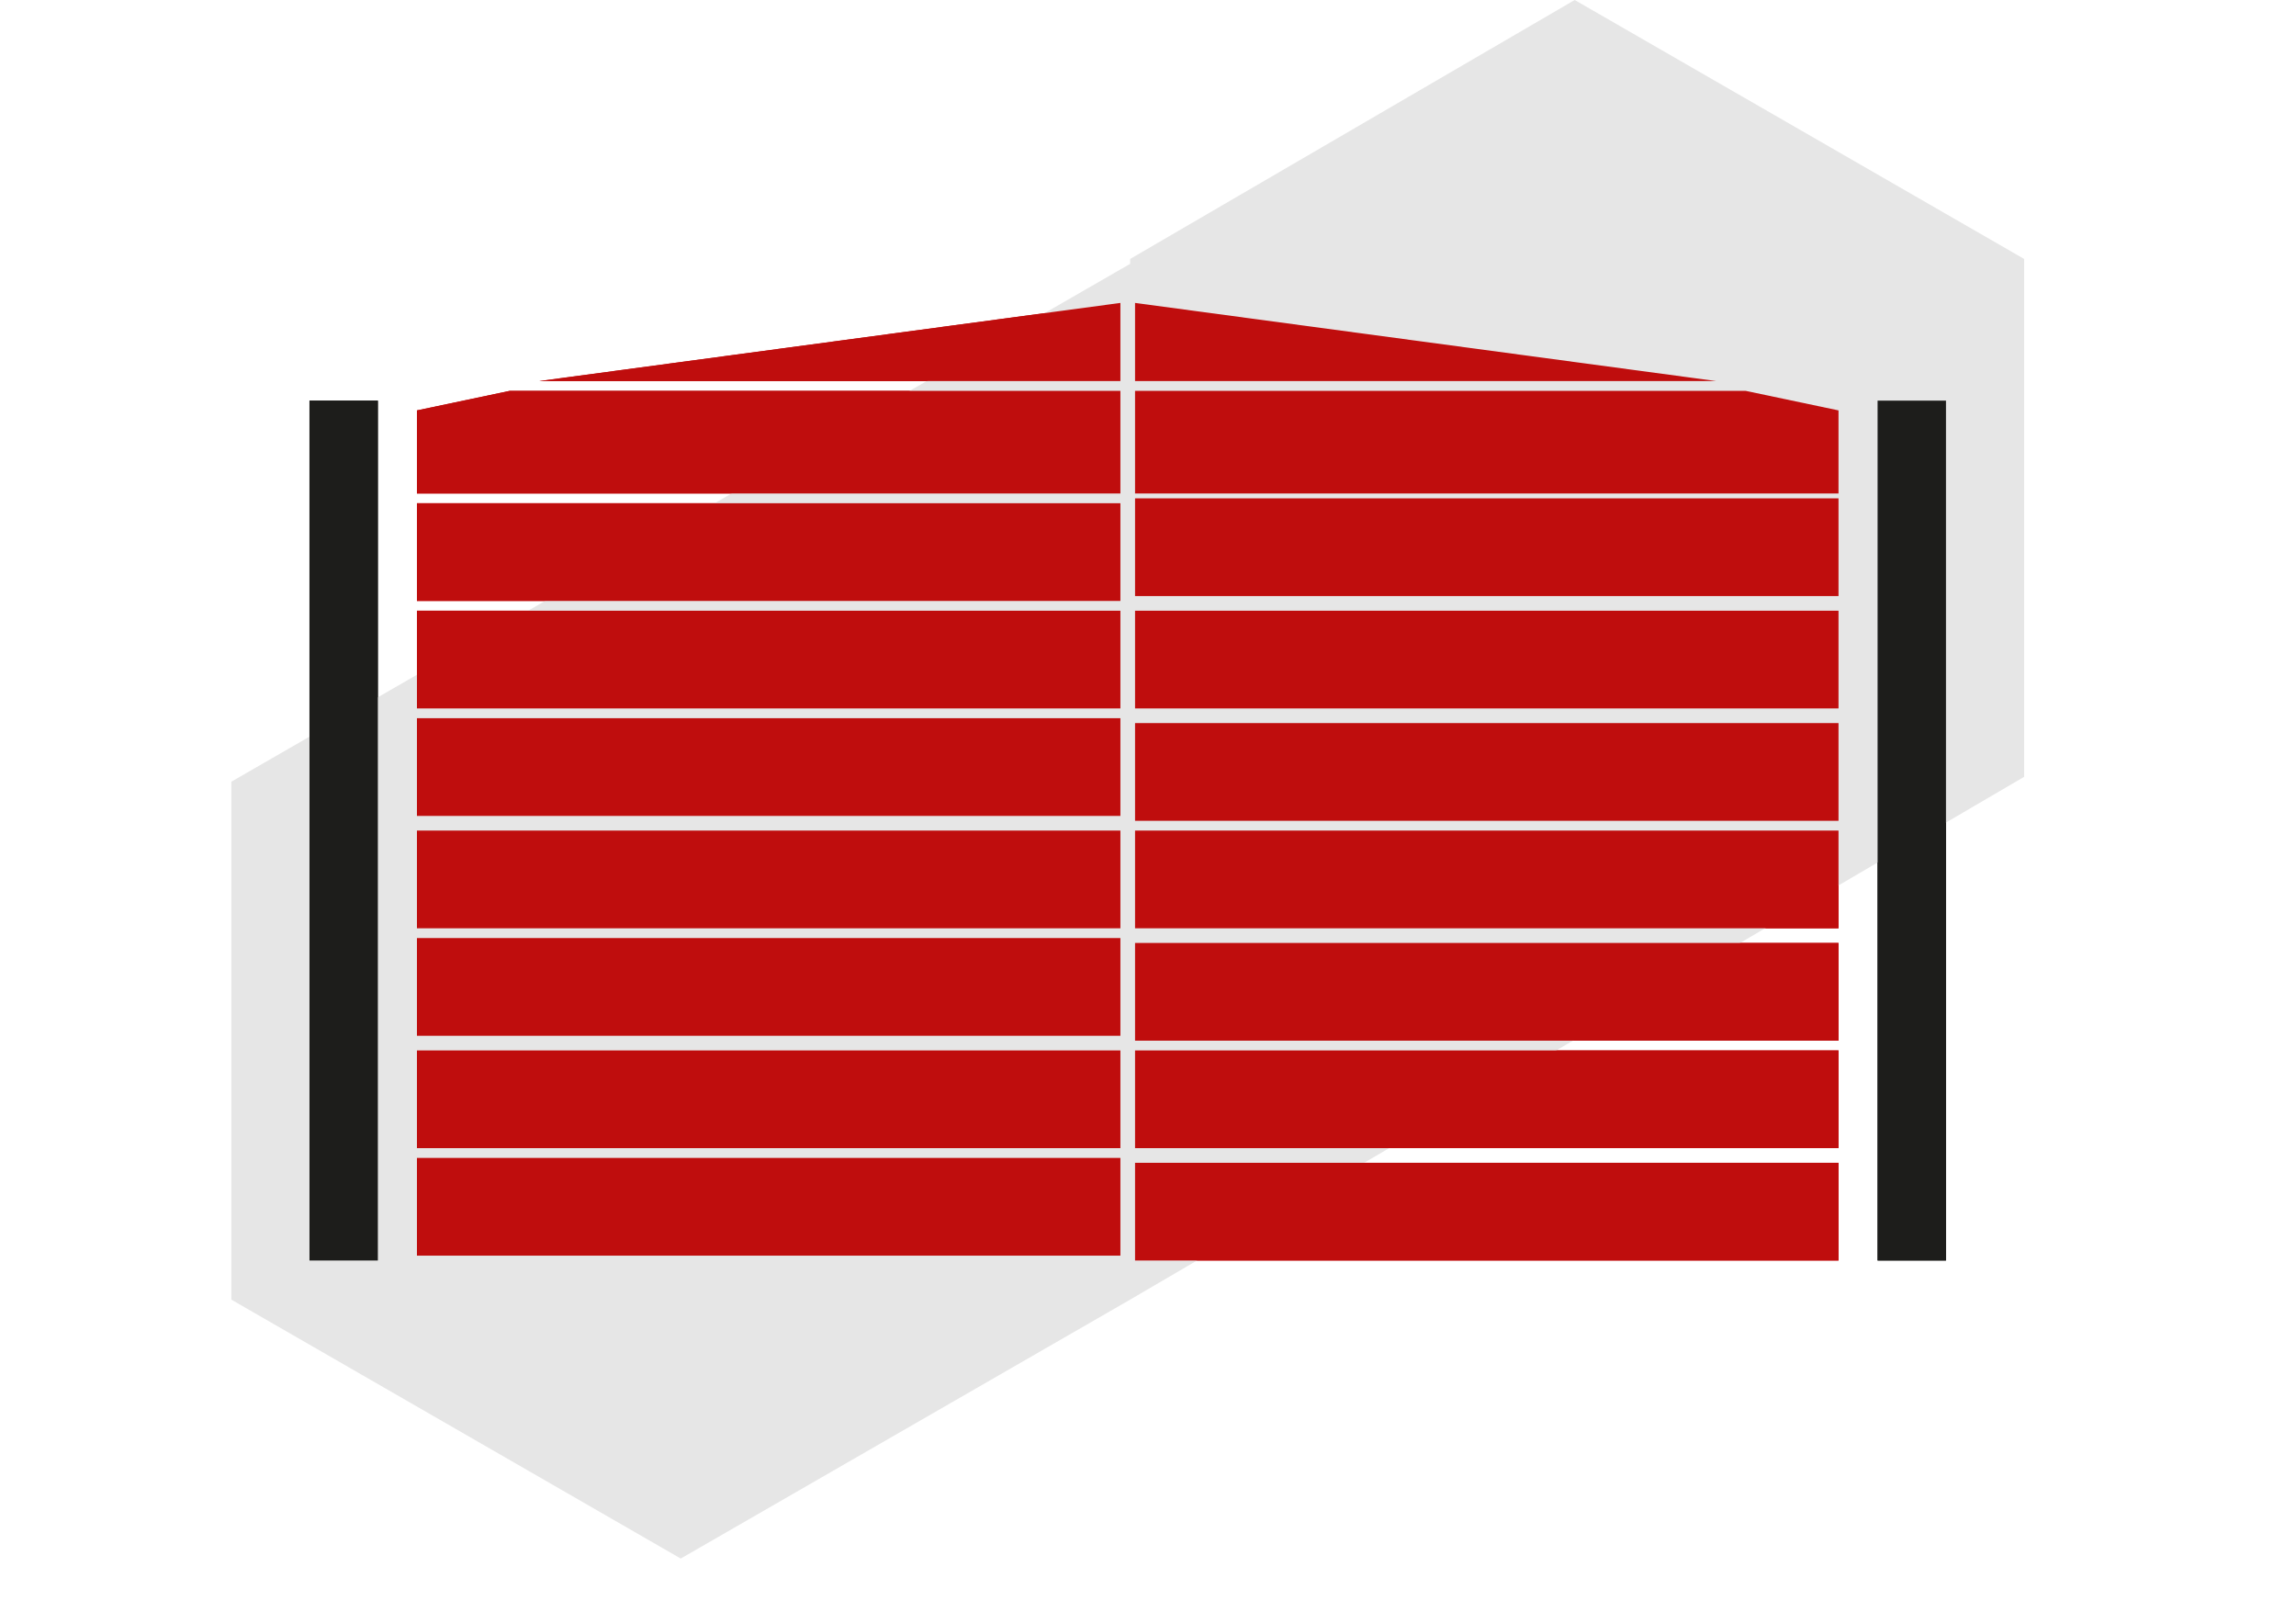
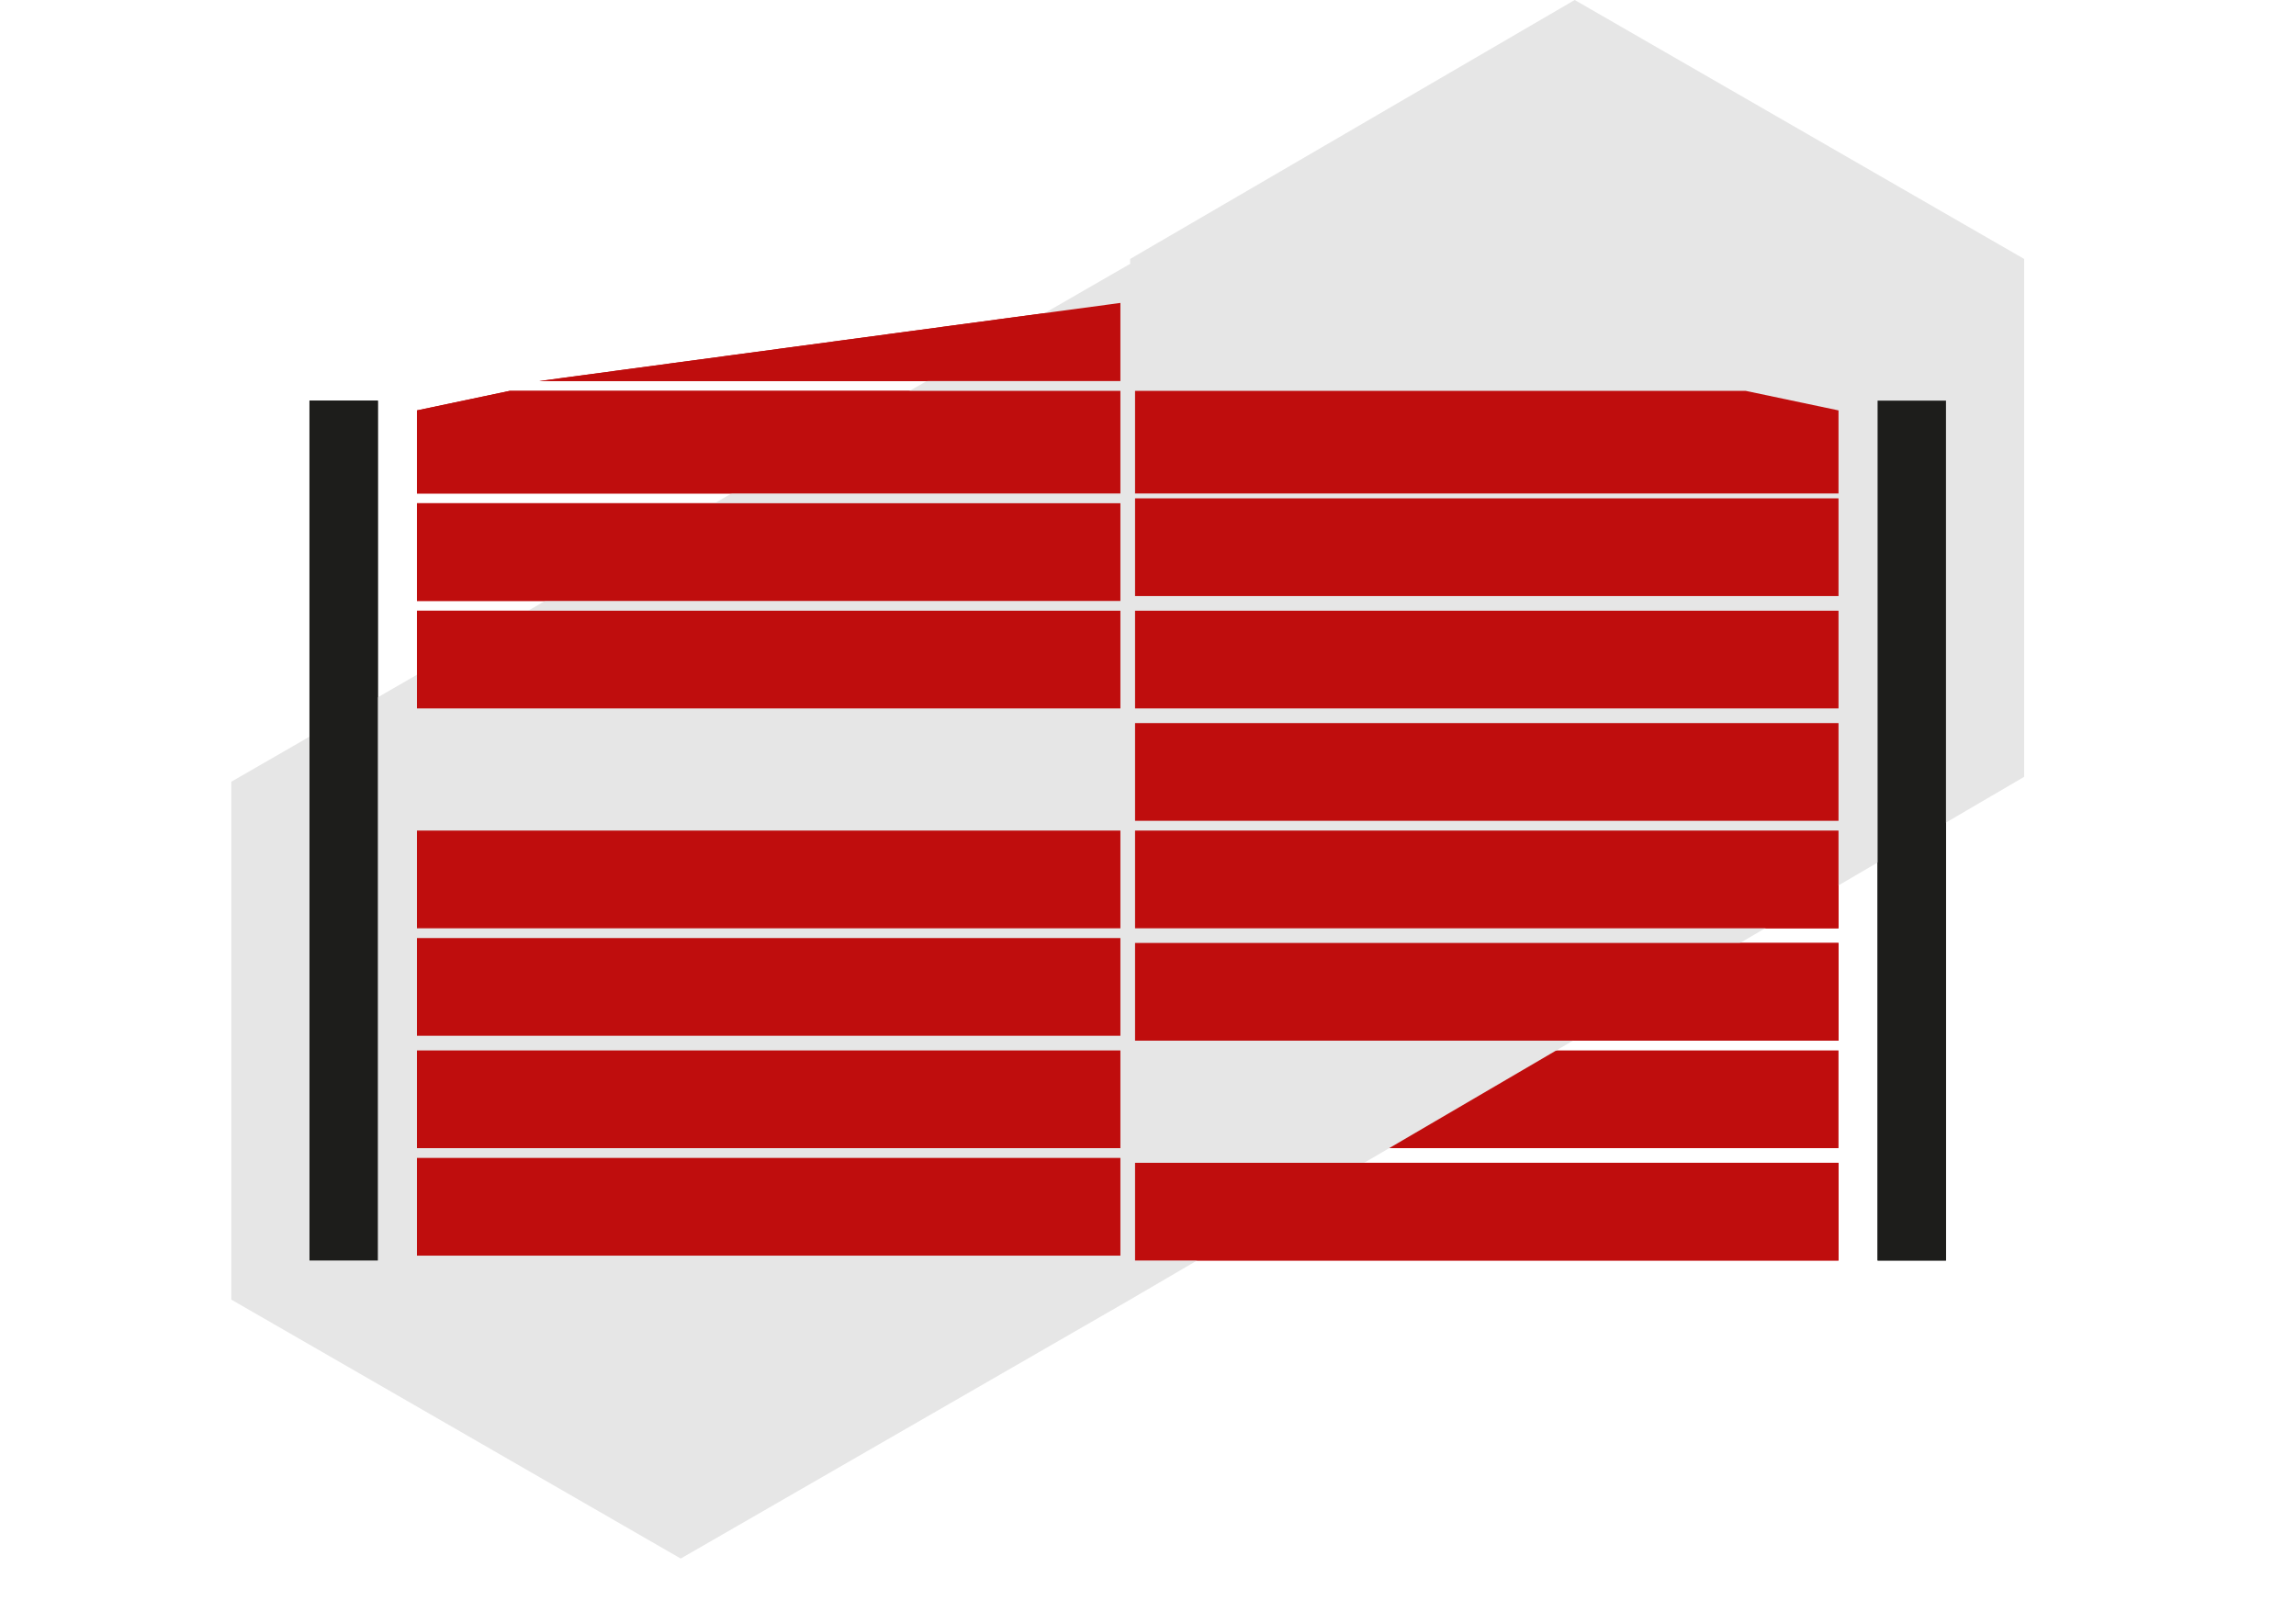
<svg xmlns="http://www.w3.org/2000/svg" width="100%" height="100%" viewBox="0 0 47 33" xml:space="preserve" style="fill-rule:evenodd;clip-rule:evenodd;stroke-miterlimit:10;">
  <g transform="matrix(1,0,0,1,-47.765,-54.9)">
    <path d="M86.9,63.1L86.9,80.7" style="fill:none;fill-rule:nonzero;stroke:rgb(29,29,27);stroke-width:1.4px;" />
    <path d="M54.8,80.7L54.8,63.1" style="fill:none;fill-rule:nonzero;stroke:rgb(29,29,27);stroke-width:1.4px;" />
    <rect x="56.3" y="78.6" width="14.4" height="2" style="fill:url(#_Radial1);" />
    <rect x="56.3" y="76.4" width="14.4" height="2" style="fill:url(#_Radial2);" />
    <rect x="56.3" y="74.1" width="14.4" height="2" style="fill:url(#_Radial3);" />
    <rect x="56.3" y="71.9" width="14.4" height="2" style="fill:url(#_Radial4);" />
    <rect x="56.3" y="69.6" width="14.4" height="2" style="fill:url(#_Radial5);" />
    <rect x="56.3" y="67.4" width="14.4" height="2" style="fill:url(#_Radial6);" />
    <rect x="56.3" y="65.2" width="14.4" height="2" style="fill:url(#_Radial7);" />
    <path d="M70.7,62.9L70.7,65L56.3,65L56.3,63.3L58.2,62.9L70.7,62.9Z" style="fill:url(#_Radial8);fill-rule:nonzero;" />
    <path d="M70.7,62.7L58.8,62.7L70.7,61.1L70.7,62.7Z" style="fill:url(#_Radial9);fill-rule:nonzero;" />
    <g transform="matrix(-1,7.65714e-16,-7.65714e-16,-1,156.4,159.3)">
      <rect x="71" y="78.6" width="14.4" height="2" style="fill:url(#_Radial10);" />
    </g>
    <g transform="matrix(-1,7.65714e-16,-7.65714e-16,-1,156.4,154.8)">
      <rect x="71" y="76.4" width="14.4" height="2" style="fill:url(#_Radial11);" />
    </g>
    <g transform="matrix(-1,7.65714e-16,-7.65714e-16,-1,156.4,150.3)">
      <rect x="71" y="74.1" width="14.4" height="2" style="fill:url(#_Radial12);" />
    </g>
    <g transform="matrix(-1,7.65714e-16,-7.65714e-16,-1,156.4,145.8)">
      <rect x="71" y="71.9" width="14.4" height="2" style="fill:url(#_Radial13);" />
    </g>
    <g transform="matrix(-1,7.65714e-16,-7.65714e-16,-1,156.4,141.3)">
      <rect x="71" y="69.6" width="14.4" height="2" style="fill:url(#_Radial14);" />
    </g>
    <g transform="matrix(-1,7.65714e-16,-7.65714e-16,-1,156.4,136.8)">
      <rect x="71" y="67.4" width="14.4" height="2" style="fill:url(#_Radial15);" />
    </g>
    <g transform="matrix(-1,7.65714e-16,-7.65714e-16,-1,156.4,132.3)">
      <rect x="71" y="65.2" width="14.4" height="2" style="fill:url(#_Radial16);" />
    </g>
    <path d="M71,62.9L71,65L85.4,65L85.4,63.3L83.5,62.9L71,62.9Z" style="fill:url(#_Radial17);fill-rule:nonzero;" />
    <path d="M71,62.7L82.9,62.7L71,61.1L71,62.7Z" style="fill:url(#_Radial18);fill-rule:nonzero;" />
    <path d="M89.2,60.2L80,54.9L70.9,60.2L70.9,60.3L52.5,70.9L52.5,81.5L61.7,86.8L70.9,81.5L89.2,70.8L89.2,60.2Z" style="fill:rgb(230,230,230);fill-rule:nonzero;" />
    <g>
      <path d="M86.9,63.1L86.9,80.7" style="fill:none;fill-rule:nonzero;stroke:rgb(29,29,27);stroke-width:1.4px;" />
      <path d="M54.8,80.7L54.8,63.1" style="fill:none;fill-rule:nonzero;stroke:rgb(29,29,27);stroke-width:1.4px;" />
      <rect x="56.3" y="78.6" width="14.4" height="2" style="fill:url(#_Radial19);" />
      <rect x="56.3" y="76.4" width="14.4" height="2" style="fill:url(#_Radial20);" />
      <rect x="56.3" y="74.1" width="14.4" height="2" style="fill:url(#_Radial21);" />
      <rect x="56.3" y="71.9" width="14.4" height="2" style="fill:url(#_Radial22);" />
-       <rect x="56.3" y="69.6" width="14.4" height="2" style="fill:url(#_Radial23);" />
      <rect x="56.3" y="67.4" width="14.4" height="2" style="fill:url(#_Radial24);" />
      <rect x="56.3" y="65.2" width="14.4" height="2" style="fill:url(#_Radial25);" />
      <path d="M70.7,62.9L70.7,65L56.3,65L56.3,63.3L58.2,62.9L70.7,62.9Z" style="fill:url(#_Radial26);fill-rule:nonzero;" />
      <path d="M70.7,62.7L58.8,62.7L70.7,61.1L70.7,62.7Z" style="fill:url(#_Radial27);fill-rule:nonzero;" />
      <g transform="matrix(-1,7.65714e-16,-7.65714e-16,-1,156.4,159.3)">
        <rect x="71" y="78.6" width="14.4" height="2" style="fill:url(#_Radial28);" />
      </g>
      <g transform="matrix(-1,7.65714e-16,-7.65714e-16,-1,156.4,154.8)">
-         <rect x="71" y="76.4" width="14.4" height="2" style="fill:url(#_Radial29);" />
-       </g>
+         </g>
      <g transform="matrix(-1,7.65714e-16,-7.65714e-16,-1,156.4,150.3)">
        <rect x="71" y="74.1" width="14.4" height="2" style="fill:url(#_Radial30);" />
      </g>
      <g transform="matrix(-1,7.65714e-16,-7.65714e-16,-1,156.4,145.8)">
        <rect x="71" y="71.9" width="14.4" height="2" style="fill:url(#_Radial31);" />
      </g>
      <g transform="matrix(-1,7.65714e-16,-7.65714e-16,-1,156.4,141.3)">
        <rect x="71" y="69.6" width="14.4" height="2" style="fill:url(#_Radial32);" />
      </g>
      <g transform="matrix(-1,7.65714e-16,-7.65714e-16,-1,156.4,136.8)">
        <rect x="71" y="67.4" width="14.4" height="2" style="fill:url(#_Radial33);" />
      </g>
      <g transform="matrix(-1,7.65714e-16,-7.65714e-16,-1,156.4,132.3)">
        <rect x="71" y="65.2" width="14.4" height="2" style="fill:url(#_Radial34);" />
      </g>
      <path d="M71,62.9L71,65L85.4,65L85.4,63.3L83.5,62.9L71,62.9Z" style="fill:url(#_Radial35);fill-rule:nonzero;" />
-       <path d="M71,62.7L82.9,62.7L71,61.1L71,62.7Z" style="fill:url(#_Radial36);fill-rule:nonzero;" />
    </g>
  </g>
  <defs>
    <radialGradient id="_Radial1" cx="0" cy="0" r="1" gradientUnits="userSpaceOnUse" gradientTransform="matrix(5.1,0,0,5.1,42.96,74.48)">
      <stop offset="0" style="stop-color:rgb(226,6,19);stop-opacity:1" />
      <stop offset="0.2" style="stop-color:rgb(226,6,19);stop-opacity:1" />
      <stop offset="1" style="stop-color:rgb(191,13,13);stop-opacity:1" />
    </radialGradient>
    <radialGradient id="_Radial2" cx="0" cy="0" r="1" gradientUnits="userSpaceOnUse" gradientTransform="matrix(122.4,0,0,122.4,63.5,-146)">
      <stop offset="0" style="stop-color:rgb(226,6,19);stop-opacity:1" />
      <stop offset="0.2" style="stop-color:rgb(226,6,19);stop-opacity:1" />
      <stop offset="1" style="stop-color:rgb(191,13,13);stop-opacity:1" />
    </radialGradient>
    <radialGradient id="_Radial3" cx="0" cy="0" r="1" gradientUnits="userSpaceOnUse" gradientTransform="matrix(122.4,0,0,122.4,63.5,-156.5)">
      <stop offset="0" style="stop-color:rgb(226,6,19);stop-opacity:1" />
      <stop offset="0.2" style="stop-color:rgb(226,6,19);stop-opacity:1" />
      <stop offset="1" style="stop-color:rgb(191,13,13);stop-opacity:1" />
    </radialGradient>
    <radialGradient id="_Radial4" cx="0" cy="0" r="1" gradientUnits="userSpaceOnUse" gradientTransform="matrix(122.4,0,0,122.4,63.5,-166.9)">
      <stop offset="0" style="stop-color:rgb(226,6,19);stop-opacity:1" />
      <stop offset="0.2" style="stop-color:rgb(226,6,19);stop-opacity:1" />
      <stop offset="1" style="stop-color:rgb(191,13,13);stop-opacity:1" />
    </radialGradient>
    <radialGradient id="_Radial5" cx="0" cy="0" r="1" gradientUnits="userSpaceOnUse" gradientTransform="matrix(122.4,0,0,122.4,63.5,-177.2)">
      <stop offset="0" style="stop-color:rgb(226,6,19);stop-opacity:1" />
      <stop offset="0.2" style="stop-color:rgb(226,6,19);stop-opacity:1" />
      <stop offset="1" style="stop-color:rgb(191,13,13);stop-opacity:1" />
    </radialGradient>
    <radialGradient id="_Radial6" cx="0" cy="0" r="1" gradientUnits="userSpaceOnUse" gradientTransform="matrix(122.4,0,0,122.4,63.5,-187.6)">
      <stop offset="0" style="stop-color:rgb(226,6,19);stop-opacity:1" />
      <stop offset="0.2" style="stop-color:rgb(226,6,19);stop-opacity:1" />
      <stop offset="1" style="stop-color:rgb(191,13,13);stop-opacity:1" />
    </radialGradient>
    <radialGradient id="_Radial7" cx="0" cy="0" r="1" gradientUnits="userSpaceOnUse" gradientTransform="matrix(122.4,0,0,122.4,63.5,-198)">
      <stop offset="0" style="stop-color:rgb(226,6,19);stop-opacity:1" />
      <stop offset="0.2" style="stop-color:rgb(226,6,19);stop-opacity:1" />
      <stop offset="1" style="stop-color:rgb(191,13,13);stop-opacity:1" />
    </radialGradient>
    <radialGradient id="_Radial8" cx="0" cy="0" r="1" gradientUnits="userSpaceOnUse" gradientTransform="matrix(74.88,0,0,74.88,970.7,198.14)">
      <stop offset="0" style="stop-color:rgb(226,6,19);stop-opacity:1" />
      <stop offset="0.2" style="stop-color:rgb(226,6,19);stop-opacity:1" />
      <stop offset="1" style="stop-color:rgb(191,13,13);stop-opacity:1" />
    </radialGradient>
    <radialGradient id="_Radial9" cx="0" cy="0" r="1" gradientUnits="userSpaceOnUse" gradientTransform="matrix(83.3,0,0,83.3,25799.7,-161.78)">
      <stop offset="0" style="stop-color:rgb(226,6,19);stop-opacity:1" />
      <stop offset="0.2" style="stop-color:rgb(226,6,19);stop-opacity:1" />
      <stop offset="1" style="stop-color:rgb(191,13,13);stop-opacity:1" />
    </radialGradient>
    <radialGradient id="_Radial10" cx="0" cy="0" r="1" gradientUnits="userSpaceOnUse" gradientTransform="matrix(73.44,0,0,-73.44,2224.95,248.24)">
      <stop offset="0" style="stop-color:rgb(226,6,19);stop-opacity:1" />
      <stop offset="0.2" style="stop-color:rgb(226,6,19);stop-opacity:1" />
      <stop offset="1" style="stop-color:rgb(191,13,13);stop-opacity:1" />
    </radialGradient>
    <radialGradient id="_Radial11" cx="0" cy="0" r="1" gradientUnits="userSpaceOnUse" gradientTransform="matrix(73.44,0,0,-73.44,2224.95,241.84)">
      <stop offset="0" style="stop-color:rgb(226,6,19);stop-opacity:1" />
      <stop offset="0.2" style="stop-color:rgb(226,6,19);stop-opacity:1" />
      <stop offset="1" style="stop-color:rgb(191,13,13);stop-opacity:1" />
    </radialGradient>
    <radialGradient id="_Radial12" cx="0" cy="0" r="1" gradientUnits="userSpaceOnUse" gradientTransform="matrix(73.44,0,0,-73.44,2224.95,235.46)">
      <stop offset="0" style="stop-color:rgb(226,6,19);stop-opacity:1" />
      <stop offset="0.2" style="stop-color:rgb(226,6,19);stop-opacity:1" />
      <stop offset="1" style="stop-color:rgb(191,13,13);stop-opacity:1" />
    </radialGradient>
    <radialGradient id="_Radial13" cx="0" cy="0" r="1" gradientUnits="userSpaceOnUse" gradientTransform="matrix(73.44,0,0,-73.44,2224.95,229.18)">
      <stop offset="0" style="stop-color:rgb(226,6,19);stop-opacity:1" />
      <stop offset="0.2" style="stop-color:rgb(226,6,19);stop-opacity:1" />
      <stop offset="1" style="stop-color:rgb(191,13,13);stop-opacity:1" />
    </radialGradient>
    <radialGradient id="_Radial14" cx="0" cy="0" r="1" gradientUnits="userSpaceOnUse" gradientTransform="matrix(73.44,0,0,-73.44,2224.95,222.88)">
      <stop offset="0" style="stop-color:rgb(226,6,19);stop-opacity:1" />
      <stop offset="0.2" style="stop-color:rgb(226,6,19);stop-opacity:1" />
      <stop offset="1" style="stop-color:rgb(191,13,13);stop-opacity:1" />
    </radialGradient>
    <radialGradient id="_Radial15" cx="0" cy="0" r="1" gradientUnits="userSpaceOnUse" gradientTransform="matrix(73.44,0,0,-73.44,2224.95,216.6)">
      <stop offset="0" style="stop-color:rgb(226,6,19);stop-opacity:1" />
      <stop offset="0.2" style="stop-color:rgb(226,6,19);stop-opacity:1" />
      <stop offset="1" style="stop-color:rgb(191,13,13);stop-opacity:1" />
    </radialGradient>
    <radialGradient id="_Radial16" cx="0" cy="0" r="1" gradientUnits="userSpaceOnUse" gradientTransform="matrix(73.44,0,0,-73.44,2224.95,210.32)">
      <stop offset="0" style="stop-color:rgb(226,6,19);stop-opacity:1" />
      <stop offset="0.2" style="stop-color:rgb(226,6,19);stop-opacity:1" />
      <stop offset="1" style="stop-color:rgb(191,13,13);stop-opacity:1" />
    </radialGradient>
    <radialGradient id="_Radial17" cx="0" cy="0" r="1" gradientUnits="userSpaceOnUse" gradientTransform="matrix(-74.88,8.36159e-15,3.93166e-13,74.88,1197.08,198.14)">
      <stop offset="0" style="stop-color:rgb(226,6,19);stop-opacity:1" />
      <stop offset="0.2" style="stop-color:rgb(226,6,19);stop-opacity:1" />
      <stop offset="1" style="stop-color:rgb(191,13,13);stop-opacity:1" />
    </radialGradient>
    <radialGradient id="_Radial18" cx="0" cy="0" r="1" gradientUnits="userSpaceOnUse" gradientTransform="matrix(-49.98,5.1456e-15,2.84636e-13,49.98,137.164,149.452)">
      <stop offset="0" style="stop-color:rgb(226,6,19);stop-opacity:1" />
      <stop offset="0.2" style="stop-color:rgb(226,6,19);stop-opacity:1" />
      <stop offset="1" style="stop-color:rgb(191,13,13);stop-opacity:1" />
    </radialGradient>
    <radialGradient id="_Radial19" cx="0" cy="0" r="1" gradientUnits="userSpaceOnUse" gradientTransform="matrix(5.1,0,0,5.1,42.96,74.48)">
      <stop offset="0" style="stop-color:rgb(226,6,19);stop-opacity:1" />
      <stop offset="0.2" style="stop-color:rgb(226,6,19);stop-opacity:1" />
      <stop offset="1" style="stop-color:rgb(191,13,13);stop-opacity:1" />
    </radialGradient>
    <radialGradient id="_Radial20" cx="0" cy="0" r="1" gradientUnits="userSpaceOnUse" gradientTransform="matrix(122.4,0,0,122.4,63.5,-146)">
      <stop offset="0" style="stop-color:rgb(226,6,19);stop-opacity:1" />
      <stop offset="0.2" style="stop-color:rgb(226,6,19);stop-opacity:1" />
      <stop offset="1" style="stop-color:rgb(191,13,13);stop-opacity:1" />
    </radialGradient>
    <radialGradient id="_Radial21" cx="0" cy="0" r="1" gradientUnits="userSpaceOnUse" gradientTransform="matrix(122.4,0,0,122.4,63.5,-156.5)">
      <stop offset="0" style="stop-color:rgb(226,6,19);stop-opacity:1" />
      <stop offset="0.2" style="stop-color:rgb(226,6,19);stop-opacity:1" />
      <stop offset="1" style="stop-color:rgb(191,13,13);stop-opacity:1" />
    </radialGradient>
    <radialGradient id="_Radial22" cx="0" cy="0" r="1" gradientUnits="userSpaceOnUse" gradientTransform="matrix(122.4,0,0,122.4,63.5,-166.9)">
      <stop offset="0" style="stop-color:rgb(226,6,19);stop-opacity:1" />
      <stop offset="0.2" style="stop-color:rgb(226,6,19);stop-opacity:1" />
      <stop offset="1" style="stop-color:rgb(191,13,13);stop-opacity:1" />
    </radialGradient>
    <radialGradient id="_Radial23" cx="0" cy="0" r="1" gradientUnits="userSpaceOnUse" gradientTransform="matrix(122.4,0,0,122.4,63.5,-177.2)">
      <stop offset="0" style="stop-color:rgb(226,6,19);stop-opacity:1" />
      <stop offset="0.2" style="stop-color:rgb(226,6,19);stop-opacity:1" />
      <stop offset="1" style="stop-color:rgb(191,13,13);stop-opacity:1" />
    </radialGradient>
    <radialGradient id="_Radial24" cx="0" cy="0" r="1" gradientUnits="userSpaceOnUse" gradientTransform="matrix(122.4,0,0,122.4,63.5,-187.6)">
      <stop offset="0" style="stop-color:rgb(226,6,19);stop-opacity:1" />
      <stop offset="0.2" style="stop-color:rgb(226,6,19);stop-opacity:1" />
      <stop offset="1" style="stop-color:rgb(191,13,13);stop-opacity:1" />
    </radialGradient>
    <radialGradient id="_Radial25" cx="0" cy="0" r="1" gradientUnits="userSpaceOnUse" gradientTransform="matrix(122.4,0,0,122.4,63.5,-198)">
      <stop offset="0" style="stop-color:rgb(226,6,19);stop-opacity:1" />
      <stop offset="0.2" style="stop-color:rgb(226,6,19);stop-opacity:1" />
      <stop offset="1" style="stop-color:rgb(191,13,13);stop-opacity:1" />
    </radialGradient>
    <radialGradient id="_Radial26" cx="0" cy="0" r="1" gradientUnits="userSpaceOnUse" gradientTransform="matrix(74.88,0,0,74.88,970.7,198.14)">
      <stop offset="0" style="stop-color:rgb(226,6,19);stop-opacity:1" />
      <stop offset="0.2" style="stop-color:rgb(226,6,19);stop-opacity:1" />
      <stop offset="1" style="stop-color:rgb(191,13,13);stop-opacity:1" />
    </radialGradient>
    <radialGradient id="_Radial27" cx="0" cy="0" r="1" gradientUnits="userSpaceOnUse" gradientTransform="matrix(83.3,0,0,83.3,25799.7,-161.78)">
      <stop offset="0" style="stop-color:rgb(226,6,19);stop-opacity:1" />
      <stop offset="0.2" style="stop-color:rgb(226,6,19);stop-opacity:1" />
      <stop offset="1" style="stop-color:rgb(191,13,13);stop-opacity:1" />
    </radialGradient>
    <radialGradient id="_Radial28" cx="0" cy="0" r="1" gradientUnits="userSpaceOnUse" gradientTransform="matrix(73.44,0,0,-73.44,2224.95,248.24)">
      <stop offset="0" style="stop-color:rgb(226,6,19);stop-opacity:1" />
      <stop offset="0.2" style="stop-color:rgb(226,6,19);stop-opacity:1" />
      <stop offset="1" style="stop-color:rgb(191,13,13);stop-opacity:1" />
    </radialGradient>
    <radialGradient id="_Radial29" cx="0" cy="0" r="1" gradientUnits="userSpaceOnUse" gradientTransform="matrix(73.44,0,0,-73.44,2224.95,241.84)">
      <stop offset="0" style="stop-color:rgb(226,6,19);stop-opacity:1" />
      <stop offset="0.2" style="stop-color:rgb(226,6,19);stop-opacity:1" />
      <stop offset="1" style="stop-color:rgb(191,13,13);stop-opacity:1" />
    </radialGradient>
    <radialGradient id="_Radial30" cx="0" cy="0" r="1" gradientUnits="userSpaceOnUse" gradientTransform="matrix(73.44,0,0,-73.44,2224.95,235.46)">
      <stop offset="0" style="stop-color:rgb(226,6,19);stop-opacity:1" />
      <stop offset="0.2" style="stop-color:rgb(226,6,19);stop-opacity:1" />
      <stop offset="1" style="stop-color:rgb(191,13,13);stop-opacity:1" />
    </radialGradient>
    <radialGradient id="_Radial31" cx="0" cy="0" r="1" gradientUnits="userSpaceOnUse" gradientTransform="matrix(73.44,0,0,-73.44,2224.95,229.18)">
      <stop offset="0" style="stop-color:rgb(226,6,19);stop-opacity:1" />
      <stop offset="0.2" style="stop-color:rgb(226,6,19);stop-opacity:1" />
      <stop offset="1" style="stop-color:rgb(191,13,13);stop-opacity:1" />
    </radialGradient>
    <radialGradient id="_Radial32" cx="0" cy="0" r="1" gradientUnits="userSpaceOnUse" gradientTransform="matrix(73.44,0,0,-73.44,2224.95,222.88)">
      <stop offset="0" style="stop-color:rgb(226,6,19);stop-opacity:1" />
      <stop offset="0.2" style="stop-color:rgb(226,6,19);stop-opacity:1" />
      <stop offset="1" style="stop-color:rgb(191,13,13);stop-opacity:1" />
    </radialGradient>
    <radialGradient id="_Radial33" cx="0" cy="0" r="1" gradientUnits="userSpaceOnUse" gradientTransform="matrix(73.44,0,0,-73.44,2224.95,216.6)">
      <stop offset="0" style="stop-color:rgb(226,6,19);stop-opacity:1" />
      <stop offset="0.2" style="stop-color:rgb(226,6,19);stop-opacity:1" />
      <stop offset="1" style="stop-color:rgb(191,13,13);stop-opacity:1" />
    </radialGradient>
    <radialGradient id="_Radial34" cx="0" cy="0" r="1" gradientUnits="userSpaceOnUse" gradientTransform="matrix(73.44,0,0,-73.44,2224.95,210.32)">
      <stop offset="0" style="stop-color:rgb(226,6,19);stop-opacity:1" />
      <stop offset="0.2" style="stop-color:rgb(226,6,19);stop-opacity:1" />
      <stop offset="1" style="stop-color:rgb(191,13,13);stop-opacity:1" />
    </radialGradient>
    <radialGradient id="_Radial35" cx="0" cy="0" r="1" gradientUnits="userSpaceOnUse" gradientTransform="matrix(-74.88,8.36159e-15,3.93166e-13,74.88,1197.08,198.14)">
      <stop offset="0" style="stop-color:rgb(226,6,19);stop-opacity:1" />
      <stop offset="0.2" style="stop-color:rgb(226,6,19);stop-opacity:1" />
      <stop offset="1" style="stop-color:rgb(191,13,13);stop-opacity:1" />
    </radialGradient>
    <radialGradient id="_Radial36" cx="0" cy="0" r="1" gradientUnits="userSpaceOnUse" gradientTransform="matrix(-49.98,5.1456e-15,2.84636e-13,49.98,137.164,149.452)">
      <stop offset="0" style="stop-color:rgb(226,6,19);stop-opacity:1" />
      <stop offset="0.2" style="stop-color:rgb(226,6,19);stop-opacity:1" />
      <stop offset="1" style="stop-color:rgb(191,13,13);stop-opacity:1" />
    </radialGradient>
  </defs>
</svg>